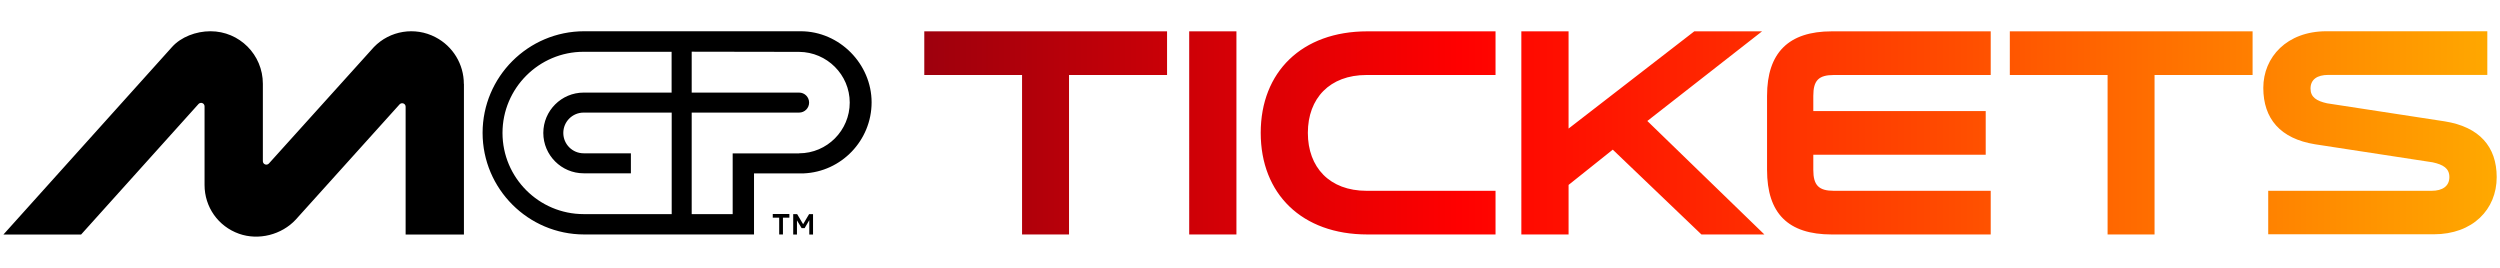
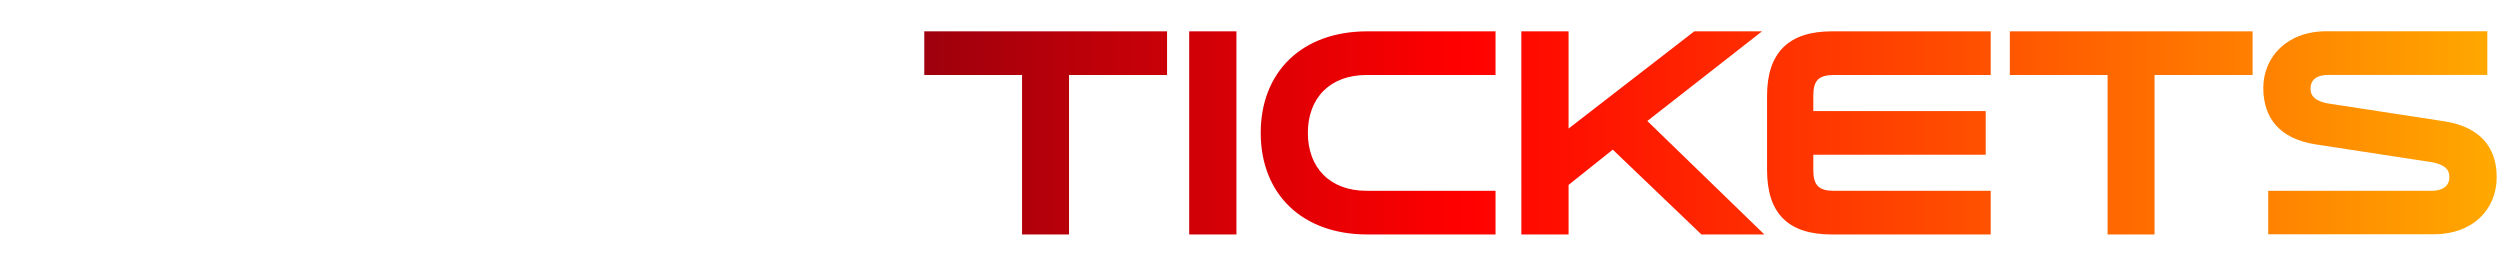
<svg xmlns="http://www.w3.org/2000/svg" id="Calque_1" data-name="Calque 1" width="280" height="30" viewBox="0 0 280 30">
  <defs>
    <style>
      .cls-1 {
        fill: url(#linear-gradient);
      }
    </style>
    <linearGradient id="linear-gradient" x1="103.52" y1="14.88" x2="279.62" y2="14.88" gradientUnits="userSpaceOnUse">
      <stop offset="0" stop-color="#9e000d" />
      <stop offset=".34" stop-color="red" />
      <stop offset=".65" stop-color="#ff4b00" />
      <stop offset="1" stop-color="#ffa900" />
    </linearGradient>
  </defs>
-   <path d="M89.68,3.5h-24.25c-6.28,0-11.38,5.11-11.38,11.38s5.11,11.38,11.38,11.38h19.02v-6.84h5.55c4.23-.17,7.62-3.69,7.62-7.96s-3.57-7.96-7.95-7.96ZM75.23,10.37h-9.86c-2.49,0-4.52,2.03-4.52,4.52s2.03,4.52,4.52,4.52h5.29v-2.24h-5.29c-1.26,0-2.28-1.02-2.28-2.28s1.02-2.28,2.28-2.28h9.86v11.37h-9.86c-5.01,0-9.09-4.08-9.09-9.09s4.08-9.09,9.08-9.09h9.86v4.56ZM89.51,17.18h-7.45v6.8h-4.59v-11.37h12.03c.62,0,1.12-.5,1.12-1.12s-.5-1.12-1.12-1.12h-12.03v-4.58l12.03.02c3.12.02,5.67,2.56,5.67,5.68s-2.54,5.68-5.67,5.68ZM87.27,24.38h-.72v-.41h1.86v.41h-.72v1.88h-.42v-1.88ZM88.84,23.98h.44l.67,1.13.67-1.13h.44v2.29h-.42v-1.61l-.52.89h-.34l-.52-.87v1.59h-.42v-2.29ZM51.96,9.39v16.88h-6.53v-14.32c0-.35-.42-.52-.67-.27l-11.64,12.92c-1.57,1.69-4.15,2.36-6.35,1.58-2.34-.83-3.86-3-3.86-5.46v-8.81c0-.35-.42-.52-.67-.27l-13.16,14.63H.38L19.28,5.25c.99-1.1,2.66-1.75,4.29-1.75,3.25,0,5.87,2.63,5.87,5.88v8.67c0,.35.42.52.67.27l11.77-13.05c1.78-1.84,4.59-2.31,6.9-1.1,1.96,1.02,3.17,3.04,3.17,5.22Z" />
-   <path class="cls-1" d="M130.71,8.4h-10.98v17.86h-5.26V8.4h-10.95V3.51h27.19v4.89ZM138.48,3.51v22.75h-5.29V3.51h5.29ZM141.2,14.88c0-6.82,4.61-11.37,11.94-11.37h14.36v4.89h-14.45c-4.12,0-6.57,2.61-6.57,6.48s2.44,6.49,6.57,6.49h14.45v4.89h-14.36c-7.33,0-11.94-4.55-11.94-11.38ZM170.39,3.51h5.29v10.89l14.08-10.89h7.59l-12.85,10.04,13.11,12.71h-7.05l-9.93-9.5-4.95,3.95v5.55h-5.29V3.51ZM222.96,26.26h-17.8c-4.89,0-7.25-2.36-7.25-7.23v-8.3c0-4.83,2.42-7.22,7.25-7.22h17.8v4.89h-17.57c-1.71,0-2.3.62-2.3,2.33v1.71h19.31v4.89h-19.31v1.7c0,1.71.6,2.34,2.3,2.34h17.57v4.89ZM252.29,8.4h-10.98v17.86h-5.26V8.4h-10.95V3.51h27.19v4.89ZM254.03,21.37h18.31c1.22,0,1.99-.52,1.99-1.54,0-.97-.68-1.39-1.87-1.65l-13.17-2.02c-3.9-.63-5.8-2.87-5.8-6.32s2.65-6.34,7.06-6.34h18.03v4.89h-17.81c-1.25,0-1.99.51-1.99,1.53,0,.97.68,1.39,1.85,1.65l13.17,2.02c3.9.62,5.83,2.84,5.83,6.25,0,3.61-2.67,6.4-7.05,6.4h-18.54v-4.89Z" />
+   <path class="cls-1" d="M130.71,8.4h-10.98v17.86h-5.26V8.4h-10.95V3.51h27.19v4.89ZM138.48,3.51v22.75h-5.29V3.51ZM141.2,14.88c0-6.82,4.61-11.37,11.94-11.37h14.36v4.89h-14.45c-4.12,0-6.57,2.61-6.57,6.48s2.44,6.49,6.57,6.49h14.45v4.89h-14.36c-7.33,0-11.94-4.55-11.94-11.38ZM170.39,3.51h5.29v10.89l14.08-10.89h7.59l-12.85,10.04,13.11,12.71h-7.05l-9.93-9.5-4.95,3.95v5.55h-5.29V3.51ZM222.96,26.26h-17.8c-4.89,0-7.25-2.36-7.25-7.23v-8.3c0-4.83,2.42-7.22,7.25-7.22h17.8v4.89h-17.57c-1.71,0-2.3.62-2.3,2.33v1.71h19.31v4.89h-19.31v1.7c0,1.71.6,2.34,2.3,2.34h17.57v4.89ZM252.29,8.4h-10.98v17.86h-5.26V8.4h-10.95V3.51h27.19v4.89ZM254.03,21.37h18.31c1.22,0,1.99-.52,1.99-1.54,0-.97-.68-1.39-1.87-1.65l-13.17-2.02c-3.9-.63-5.8-2.87-5.8-6.32s2.65-6.34,7.06-6.34h18.03v4.89h-17.81c-1.25,0-1.99.51-1.99,1.53,0,.97.68,1.39,1.85,1.65l13.17,2.02c3.9.62,5.83,2.84,5.83,6.25,0,3.61-2.67,6.4-7.05,6.4h-18.54v-4.89Z" />
</svg>